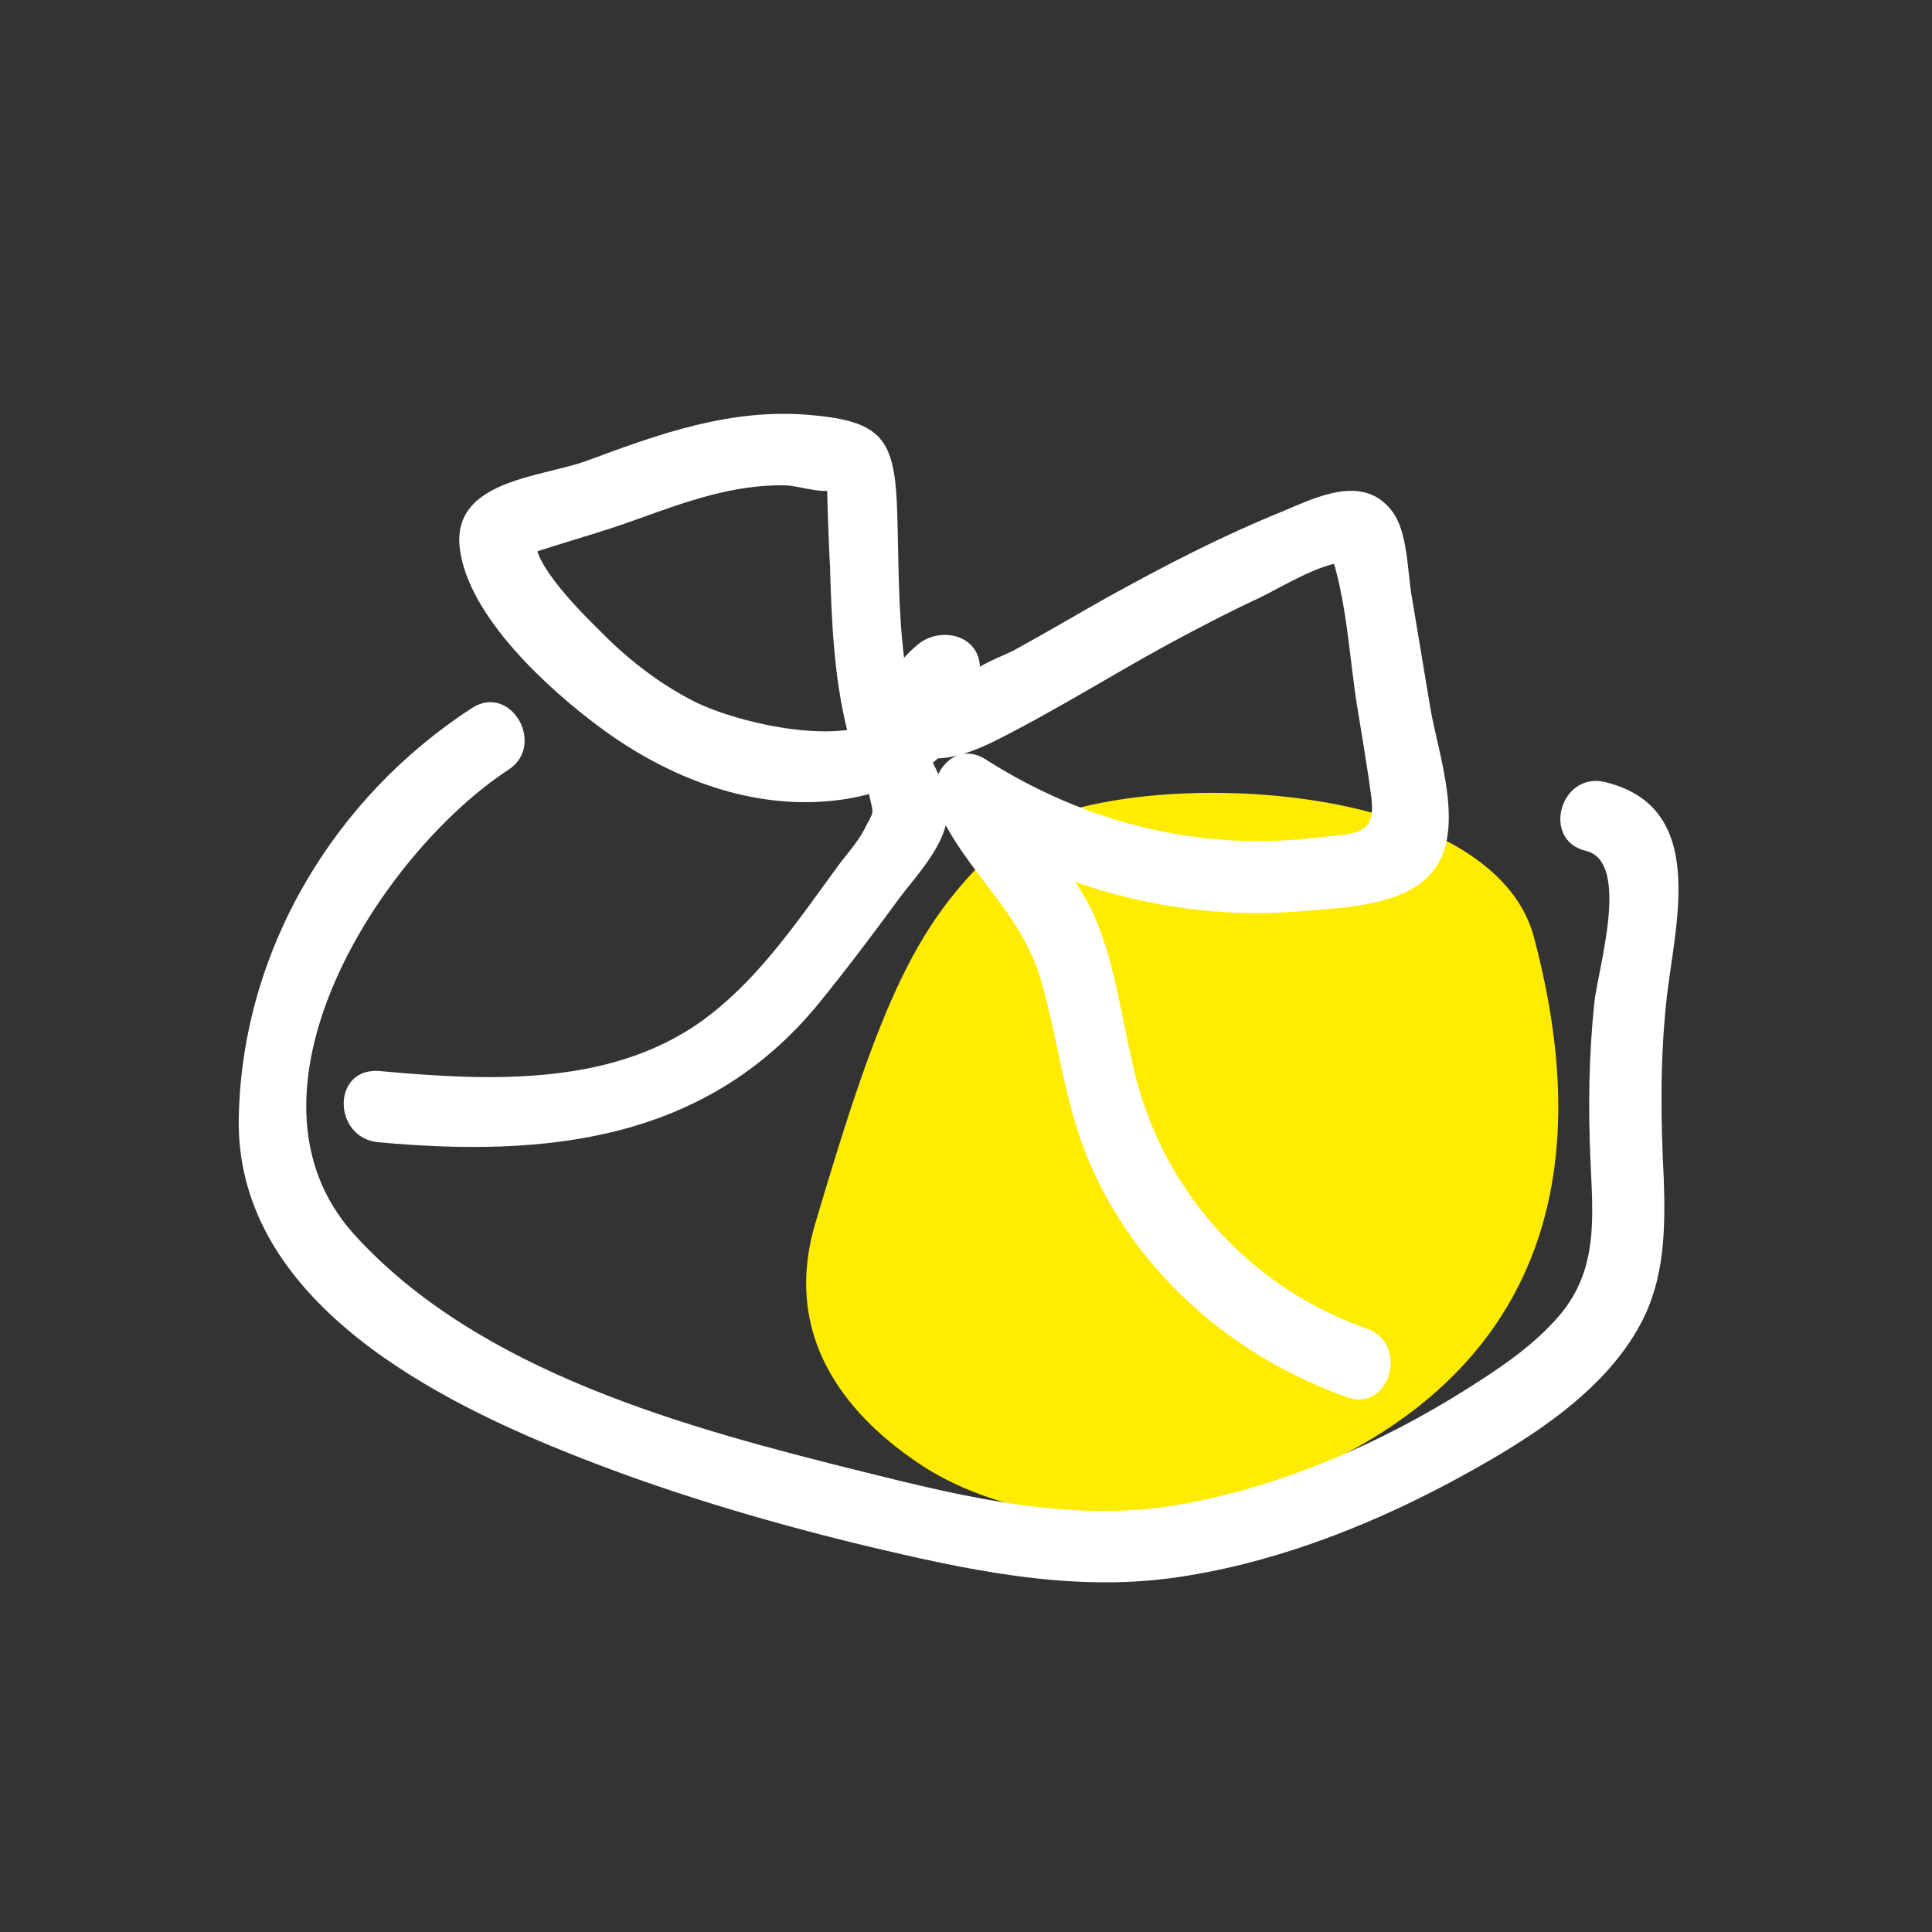
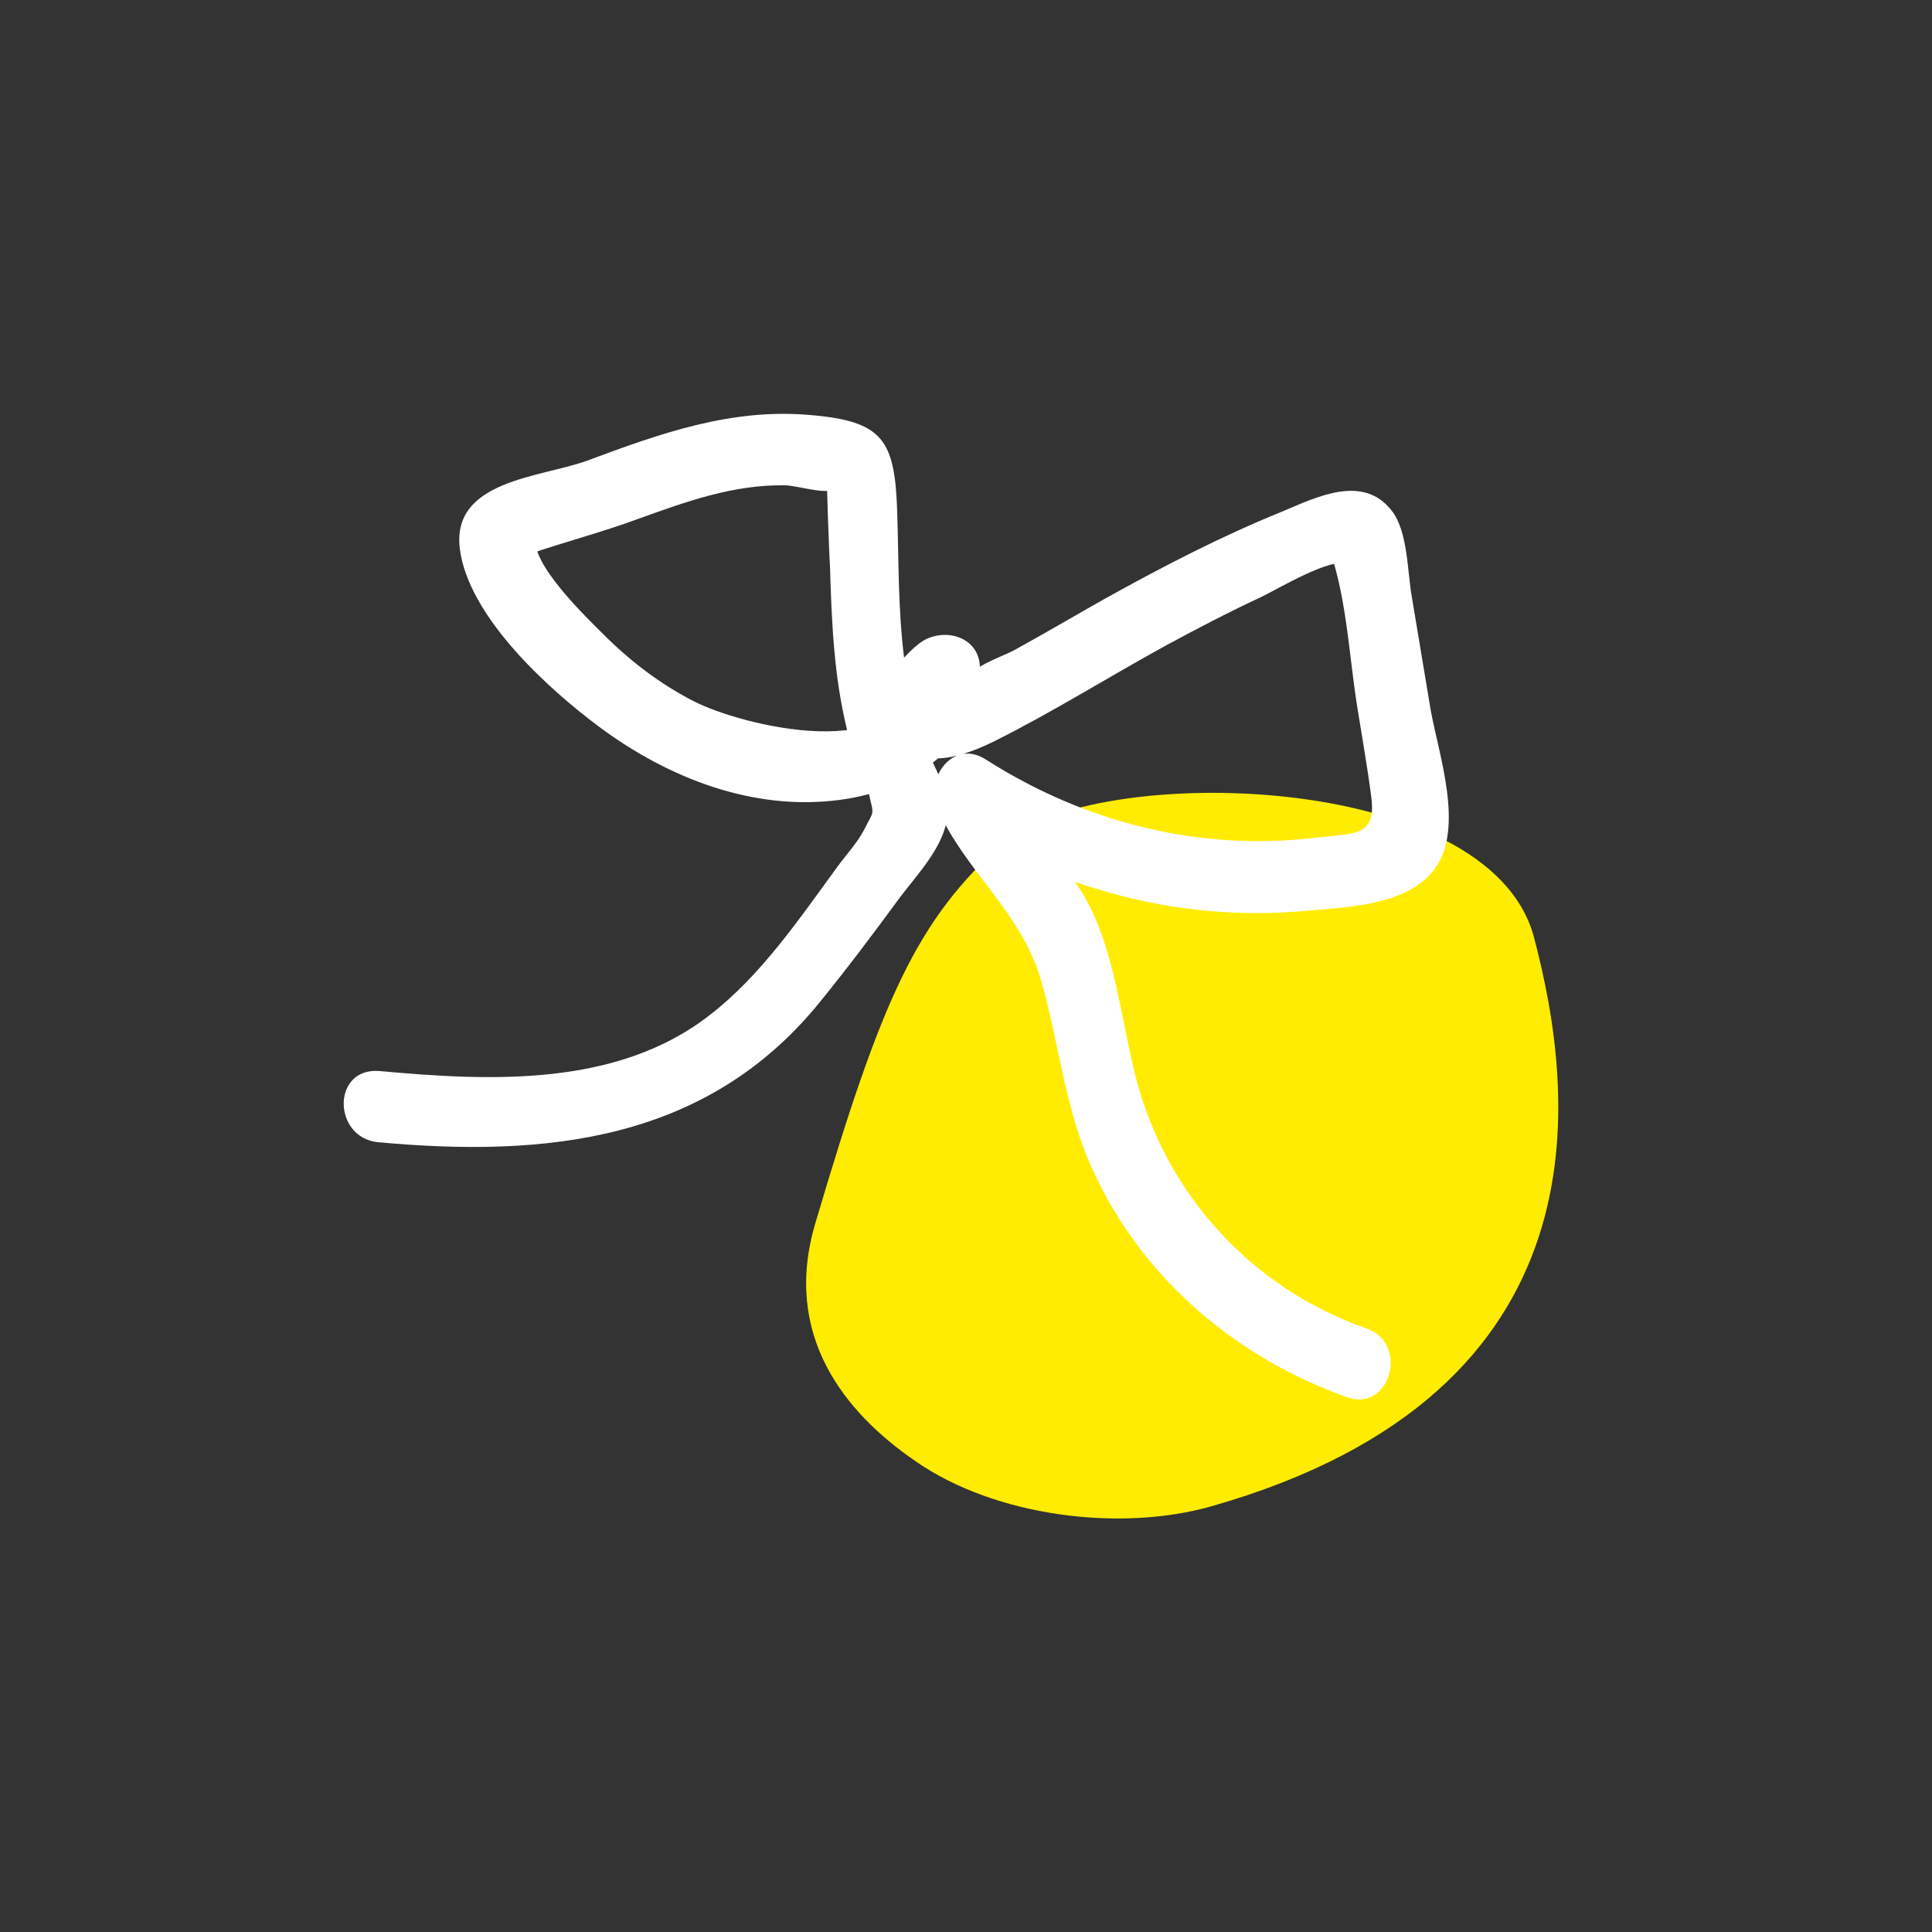
<svg xmlns="http://www.w3.org/2000/svg" version="1.1" id="圖層_1" x="0px" y="0px" viewBox="0 0 250 250" style="enable-background:new 0 0 250 250;" xml:space="preserve">
  <rect x="0" y="0" width="250" height="250" fill="#333333" stroke="none" />
  <style type="text/css"> .st0{fill:#FFEC00;} .st1{fill:#FFFFFF;} .st2{fill:#FF5824;} .st3{fill:#CCCCCC;} .st4{fill:#EA003D;} .st5{fill:#1C7D7F;} .st6{fill:#534741;} </style>
  <path class="st0" d="M156.8,194.9c-11.9,3.4-28.1,1.3-38.3-5.8c-9.2-6.3-17.3-16.3-13-30.8c8.6-29.1,13.1-39.3,24.5-49.4 s62.7-9.5,68.5,12.4C203.8,141.4,208.7,180.1,156.8,194.9z" />
  <g>
    <path class="st1" d="M48.9,147.8c21.7,2,42.4-0.1,57-17.9c3.5-4.3,6.9-8.8,10.2-13.3c2.7-3.7,7-7.8,6.5-12.6 c-0.3-2.8-2.3-5.8-3.3-8.4c-1.2-3.3-1.8-6.9-2.3-10.4c-0.8-6.3-0.7-12.6-0.9-18.9c-0.3-9.4-1.8-11.8-11.3-12.6 c-10.2-0.9-19.4,2.4-28.8,5.9c-6,2.2-17.6,2.5-16.5,11.4c1.1,8.8,11.5,18.2,18.1,23.1c8.9,6.6,19.9,10.9,31.1,9.4 c9.2-1.2,17.9-6.9,18.1-16.9c0.1-4.4-5-5.6-7.9-3.3c-3.8,3-6.7,8.3-2.9,12.6c3.5,3.9,8.8,1.9,12.7,0c7.6-3.8,14.9-8.4,22.4-12.5 c3.9-2.1,7.9-4.2,12-6.1c2.5-1.2,9-5.2,11.6-4.4c-1.1-1.1-2.2-2.2-3.2-3.2c2.7,6.5,3,14.7,4.1,21.6c0.6,3.8,1.3,7.7,1.8,11.5 c0.8,5.5-1.9,5-7.2,5.6c-15.1,1.8-29.9-2-42.6-10.1c-4.3-2.8-8,2.5-6.3,6.3c3.6,8.2,10.8,13.3,13.4,22.2c2.4,8.3,3.1,16.9,6.8,24.8 c6.4,13.9,18.5,24.1,32.8,29.2c5.6,2,8.1-7,2.5-8.9c-14.8-5.2-25.9-17.3-29.8-32.4c-1.8-7-2.5-14.3-5.4-21 c-3.1-6.9-9.2-11.6-12.2-18.5c-2.1,2.1-4.2,4.2-6.3,6.3c13.4,8.6,29.4,13,45.4,11.6c5.4-0.5,13.5-0.6,17.1-5.4 c4-5.3,0.5-15-0.5-20.8c-0.8-4.8-1.6-9.6-2.4-14.4c-0.6-3.3-0.5-8.5-2.6-11.2c-3.7-4.8-9.7-1.8-14.2,0.1 c-7.9,3.2-15.4,7.1-22.8,11.2c-3.9,2.2-7.8,4.5-11.8,6.7c-1.7,0.9-4.6,1.8-5.9,3.3c-0.8,0.4-1.6,0.8-2.4,1.3 c0.3,2.9,1.2,3.4,2.7,1.3c-2.6-1.1-5.3-2.2-7.9-3.3c-0.2,12.6-22,7.2-28.1,4c-4.3-2.2-8.2-5.2-11.6-8.6c-1.9-1.9-9.9-9.5-8.7-12.8 c-1.1,1.1-2.2,2.2-3.2,3.2c5.4-2,11.1-3.4,16.5-5.4c6.1-2.2,12.2-4.4,18.8-4.3c1.6,0,4.8,1.1,6.2,0.6c0.4,0.1,0.8,0.1,1.2,0.2 c-0.6-0.9-1.3-1.7-1.9-2.6c-0.1,0,0.3,11.1,0.4,12.2c0.2,7.1,0.5,14.3,2.2,21.2c0.7,2.9,2.3,5.7,2.9,8.6c0.6,2.6,0.6,1.8-0.7,4.4 c-0.9,1.7-2.3,3.2-3.4,4.7c-4.9,6.7-9.9,14.1-16.5,19.2c-12,9.4-28.4,8.6-42.7,7.3C42.9,138,43,147.2,48.9,147.8L48.9,147.8z" />
  </g>
  <g>
-     <path class="st1" d="M61.1,91.6c-17.9,11.6-29.7,31.3-30.2,52.8c-0.6,22.9,23.5,35.9,42.1,43.4c12.6,5.1,25.7,9,38.9,12.2 c13,3.1,26.3,6,39.7,4.2c12.5-1.7,24.8-6.4,35.9-12.3c9.1-4.9,19.8-11.2,24.8-20.6c3.1-5.8,3.2-12.1,3-18.6 c-0.4-7.7-0.5-15.2,0.3-22.9c1-9.9,5.7-25.3-7.9-28.6c-5.8-1.4-8.3,7.5-2.5,8.9c5.9,1.4,1.5,15.5,1.1,19.7 c-0.7,6.7-0.8,13.5-0.5,20.2c0.3,7.3,1.1,14.2-4,20.2c-3.3,3.9-7.8,6.9-12.1,9.6c-11.1,7-23.6,12.4-36.5,14.8 c-14,2.6-28.1-0.8-41.7-4.2c-22.5-5.6-49.5-12.8-65.7-30.7c-16.5-18.3,3.5-49.3,20-60.1C70.7,96.4,66.1,88.4,61.1,91.6L61.1,91.6z" />
-   </g>
+     </g>
</svg>